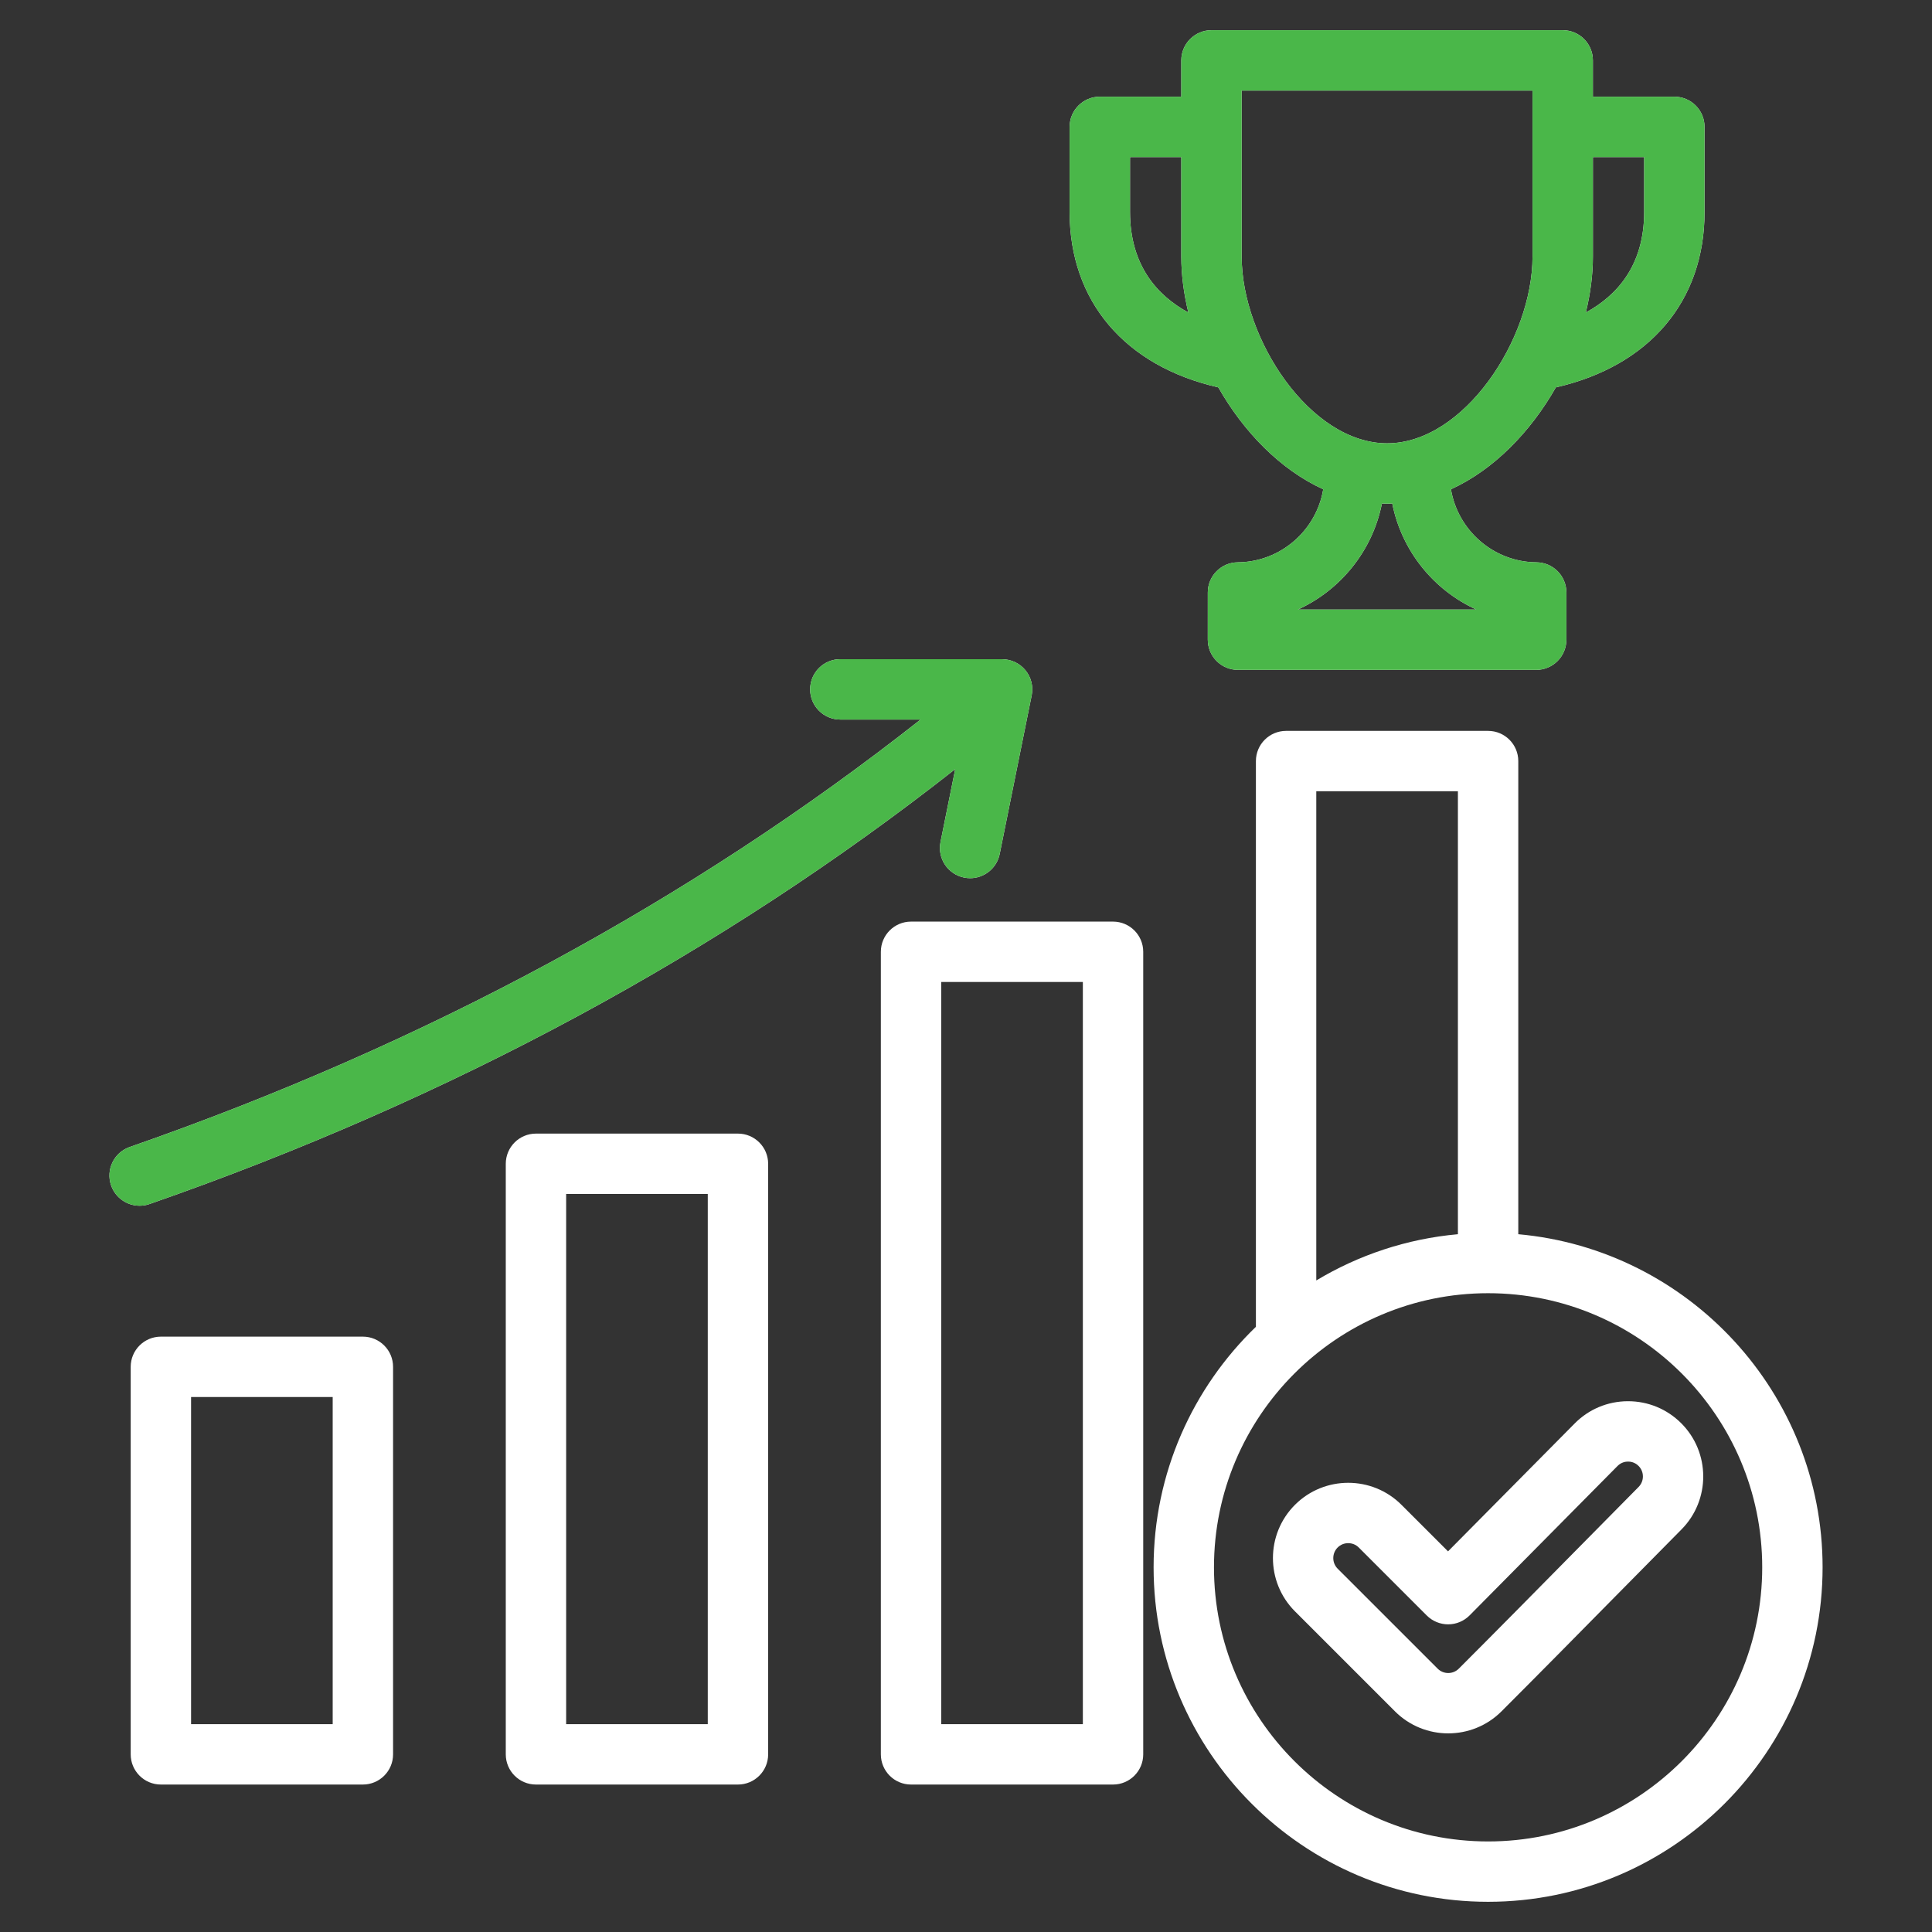
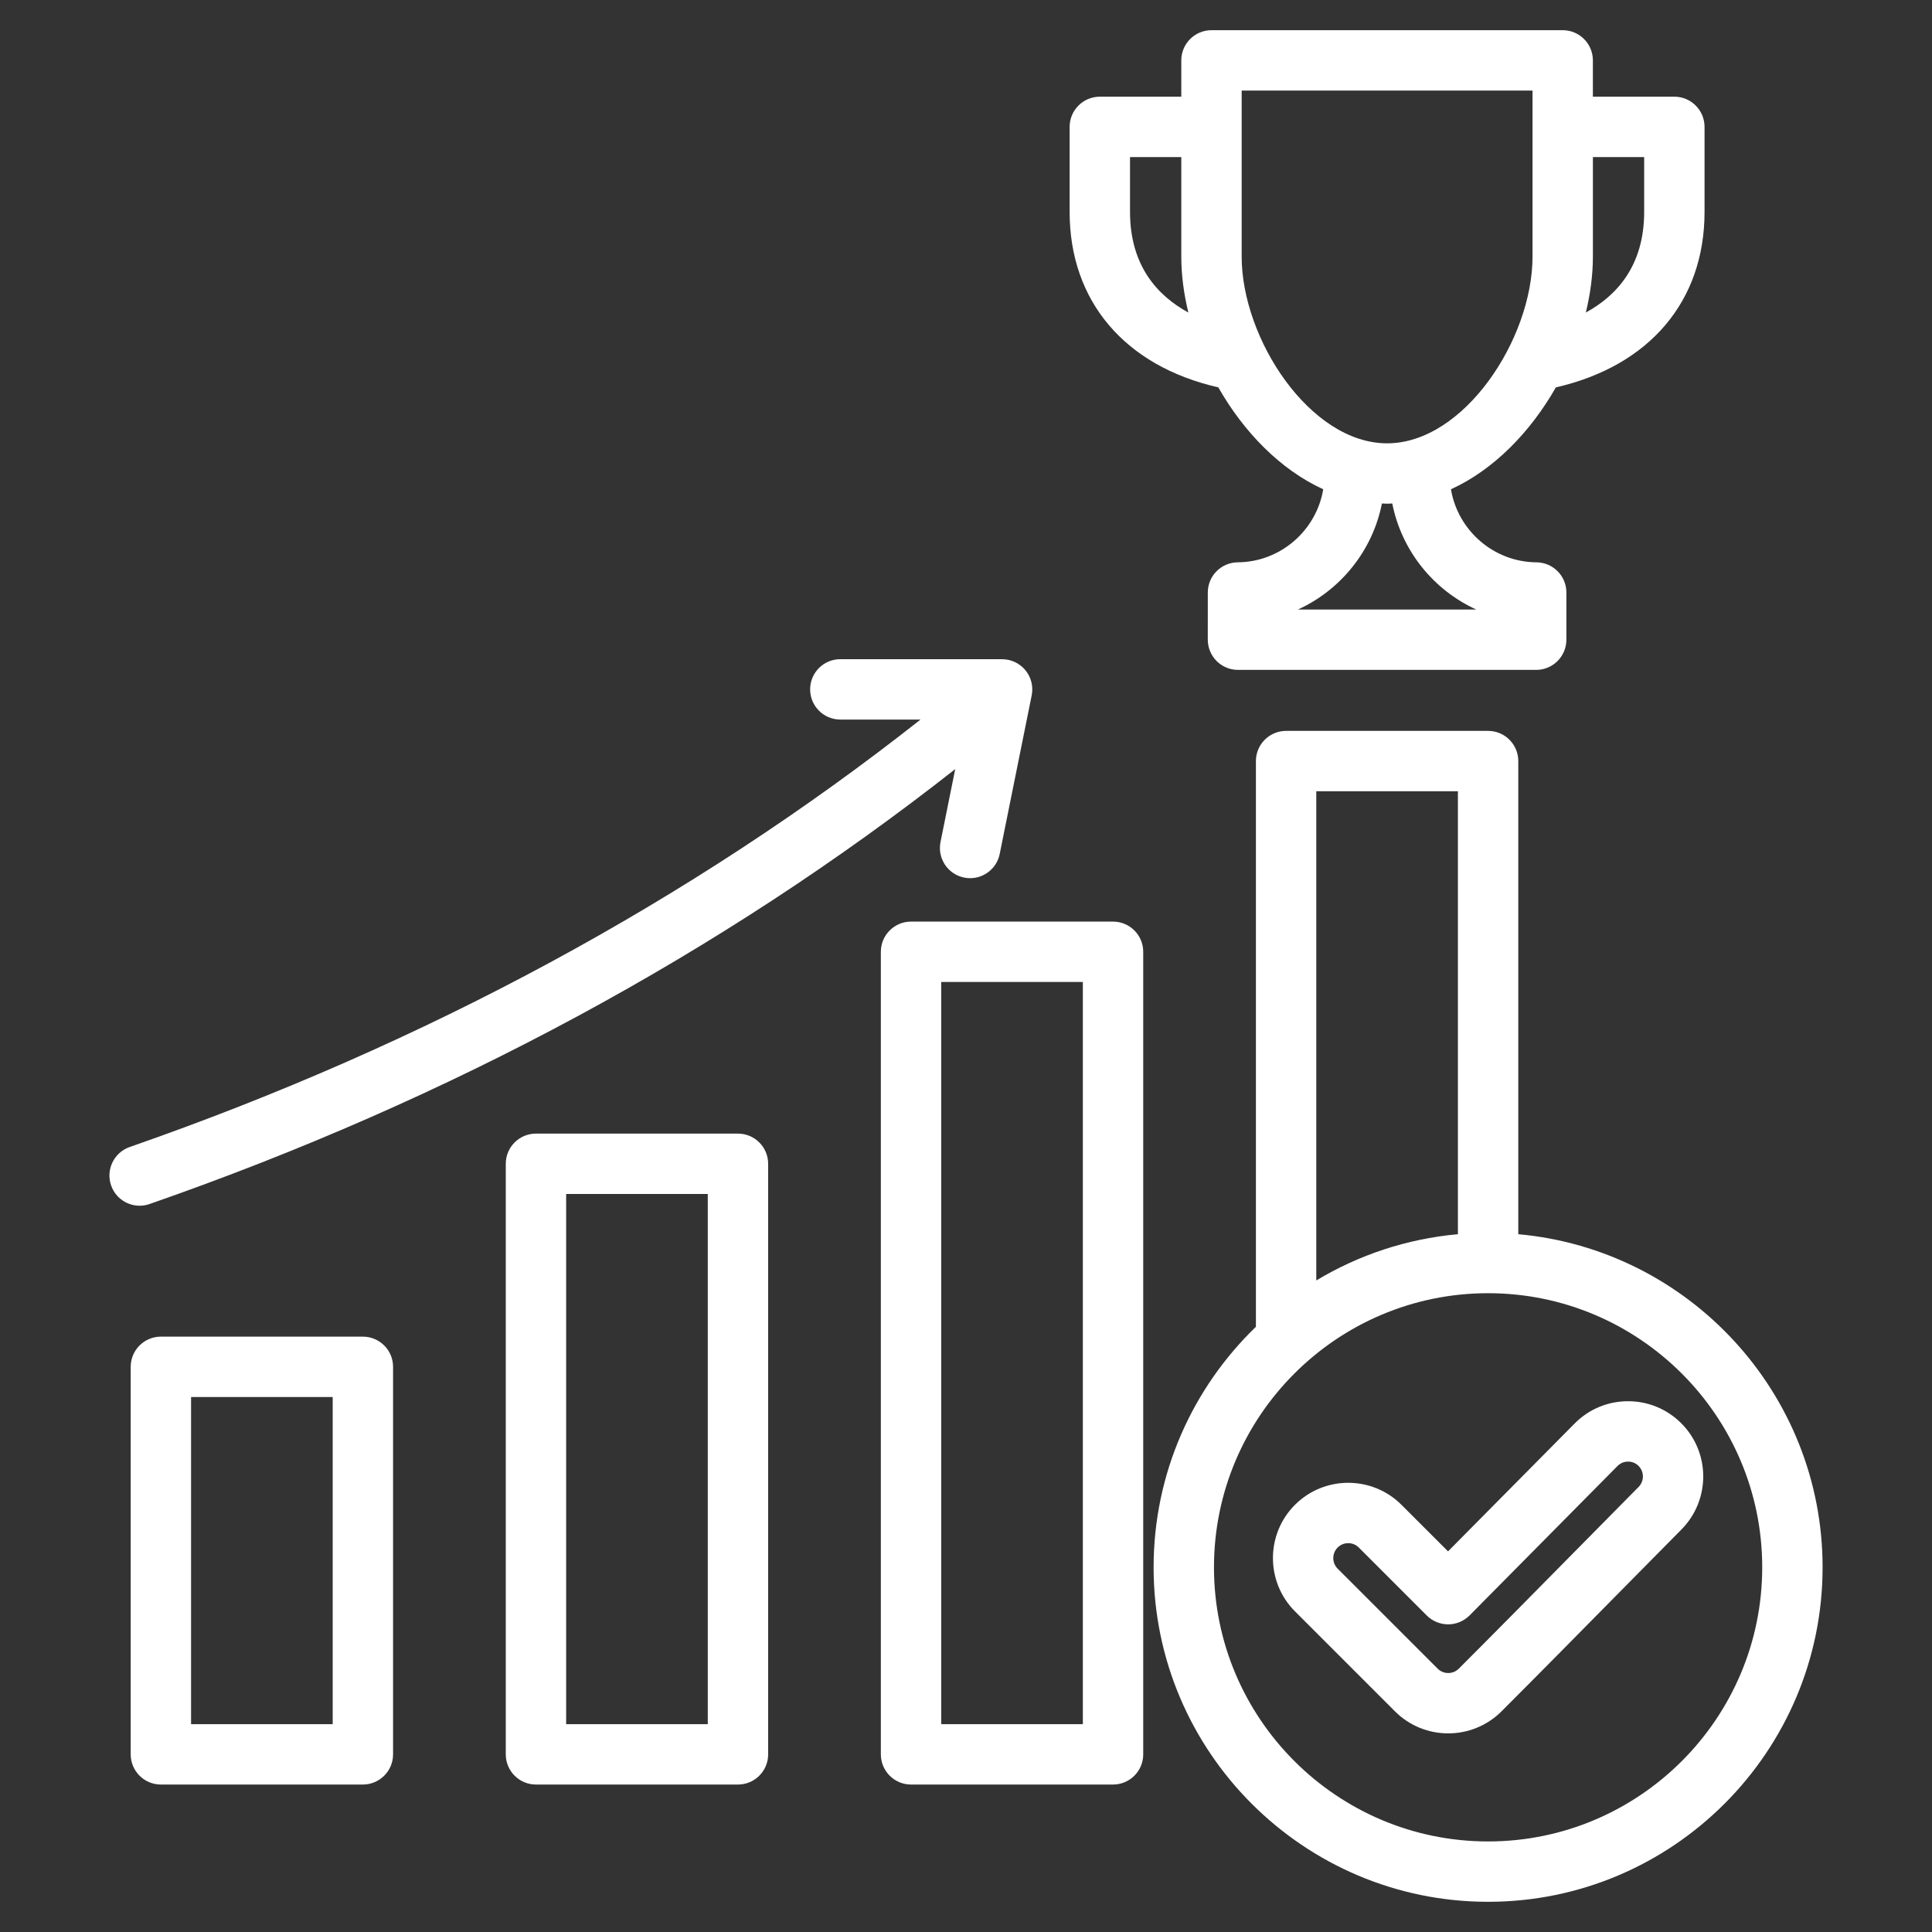
<svg xmlns="http://www.w3.org/2000/svg" width="108" height="108" viewBox="0 0 108 108" fill="none">
  <rect x="0" y="0" width="108" height="108" fill="#333333" stroke="none" />
  <g clip-path="url(#clip0_6258_14610)">
    <path d="M62.219 51.518H50.928C49.996 51.518 49.24 52.274 49.24 53.206V98.069C49.24 99.001 49.996 99.757 50.928 99.757H62.219C63.151 99.757 63.907 99.001 63.907 98.069V53.206C63.907 52.274 63.151 51.518 62.219 51.518ZM60.532 96.382H52.615V54.893H60.532V96.382ZM41.252 63.369H29.961C29.029 63.369 28.273 64.125 28.273 65.057V98.069C28.273 99.001 29.029 99.757 29.961 99.757H41.252C42.184 99.757 42.94 99.001 42.94 98.069V65.057C42.94 64.125 42.184 63.369 41.252 63.369ZM39.565 96.382H31.648V66.744H39.565V96.382ZM20.285 74.719H8.994C8.062 74.719 7.306 75.475 7.306 76.407V98.069C7.306 99.001 8.062 99.757 8.994 99.757H20.285C21.217 99.757 21.973 99.001 21.973 98.069V76.407C21.973 75.475 21.217 74.719 20.285 74.719ZM18.598 96.382H10.681V78.094H18.598V96.382ZM7.805 67.401C7.107 67.401 6.454 66.964 6.212 66.268C5.905 65.388 6.37 64.426 7.25 64.119C23.796 58.357 38.647 50.326 51.459 40.224L46.974 40.224C46.042 40.223 45.287 39.468 45.287 38.535C45.287 37.604 46.043 36.849 46.974 36.849L56.019 36.851C56.524 36.851 57.004 37.078 57.324 37.469C57.645 37.861 57.772 38.376 57.672 38.872L55.884 47.737C55.722 48.538 55.018 49.091 54.231 49.091C54.121 49.091 54.008 49.08 53.896 49.057C52.982 48.873 52.391 47.983 52.575 47.069L53.397 42.994C40.325 53.272 25.197 61.443 8.36 67.306C8.177 67.371 7.989 67.401 7.805 67.401ZM68.105 21.655C69.52 24.141 71.569 26.255 73.969 27.351C73.587 29.647 71.59 31.416 69.191 31.434C68.264 31.442 67.517 32.195 67.517 33.121L67.516 35.758C67.516 36.206 67.694 36.635 68.01 36.952C68.327 37.269 68.756 37.447 69.204 37.447H85.875C86.323 37.447 86.752 37.269 87.068 36.952C87.385 36.635 87.562 36.206 87.562 35.758L87.562 33.121C87.562 32.195 86.814 31.442 85.888 31.434C83.488 31.416 81.492 29.646 81.109 27.351C83.51 26.255 85.559 24.141 86.973 21.655C92.195 20.461 95.285 16.845 95.285 11.848V7.093C95.285 6.161 94.529 5.405 93.597 5.405H89.043V3.375C89.043 2.443 88.288 1.688 87.356 1.688H67.723C66.791 1.688 66.035 2.443 66.035 3.375V5.405H61.481C60.549 5.405 59.793 6.161 59.793 7.093V11.848C59.794 16.845 62.884 20.461 68.105 21.655ZM82.522 34.072H72.557C74.946 32.982 76.729 30.783 77.25 28.146C77.347 28.15 77.443 28.157 77.539 28.157C77.636 28.157 77.732 28.15 77.829 28.146C78.35 30.783 80.132 32.982 82.522 34.072ZM91.91 8.78V11.848C91.91 14.851 90.376 16.53 88.649 17.47C88.905 16.419 89.044 15.364 89.044 14.343V8.78H91.91ZM69.41 5.062H85.669V14.343C85.669 18.945 81.841 24.782 77.539 24.782C73.238 24.782 69.41 18.945 69.41 14.343V5.062ZM63.169 8.78H66.035V14.343C66.035 15.364 66.174 16.419 66.43 17.471C64.703 16.53 63.169 14.851 63.169 11.848L63.169 8.78ZM84.873 68.993V42.544C84.873 41.612 84.117 40.857 83.185 40.857H71.894C70.962 40.857 70.206 41.612 70.206 42.544V74.169C66.682 77.571 64.487 82.341 64.487 87.614C64.487 97.925 72.876 106.312 83.186 106.312C93.496 106.312 101.884 97.925 101.884 87.614C101.884 77.873 94.395 69.849 84.873 68.993ZM73.581 44.232H81.498V68.993C78.623 69.252 75.935 70.163 73.581 71.578V44.232ZM83.186 102.938C74.736 102.938 67.862 96.064 67.862 87.614C67.862 79.165 74.736 72.291 83.186 72.291C91.635 72.291 98.509 79.165 98.509 87.614C98.509 96.064 91.635 102.938 83.186 102.938ZM93.975 79.553C93.181 78.764 92.128 78.329 91.009 78.329C91.004 78.329 90.998 78.329 90.993 78.329C89.868 78.334 88.814 78.775 88.024 79.574L80.946 86.722L78.344 84.121C76.702 82.479 74.031 82.479 72.389 84.121C70.748 85.762 70.748 88.434 72.389 90.075L77.98 95.666C78.801 96.487 79.879 96.897 80.957 96.897C82.035 96.897 83.114 96.486 83.934 95.666C86.058 93.542 88.199 91.371 90.269 89.27C91.51 88.012 92.751 86.753 93.995 85.498C95.625 83.852 95.617 81.186 93.975 79.553ZM91.597 83.123C90.352 84.38 89.109 85.64 87.866 86.901C85.799 88.997 83.662 91.165 81.548 93.279C81.222 93.605 80.692 93.605 80.366 93.279L74.775 87.689C74.45 87.363 74.45 86.833 74.775 86.507C74.938 86.344 75.152 86.263 75.366 86.263C75.58 86.263 75.794 86.344 75.957 86.507L79.758 90.308C80.075 90.624 80.504 90.802 80.951 90.802H80.956C81.405 90.801 81.835 90.621 82.151 90.302L90.422 81.948C90.631 81.737 90.877 81.704 91.005 81.704C91.141 81.702 91.383 81.734 91.596 81.946C91.92 82.269 91.921 82.796 91.597 83.123Z" fill="white" />
-     <path d="M7.805 67.401C7.107 67.401 6.454 66.964 6.212 66.268C5.905 65.388 6.37 64.426 7.25 64.119C23.796 58.357 38.647 50.326 51.459 40.224L46.974 40.224C46.042 40.223 45.287 39.468 45.287 38.535C45.287 37.604 46.043 36.849 46.974 36.849L56.019 36.851C56.524 36.851 57.004 37.078 57.324 37.469C57.645 37.861 57.772 38.376 57.672 38.872L55.884 47.737C55.722 48.538 55.018 49.091 54.231 49.091C54.121 49.091 54.008 49.08 53.896 49.057C52.982 48.873 52.391 47.983 52.575 47.069L53.397 42.994C40.325 53.272 25.197 61.443 8.36 67.306C8.177 67.371 7.989 67.401 7.805 67.401ZM68.105 21.655C69.52 24.141 71.569 26.255 73.969 27.351C73.587 29.647 71.59 31.416 69.191 31.434C68.264 31.442 67.517 32.195 67.517 33.121L67.516 35.758C67.516 36.206 67.694 36.635 68.01 36.952C68.327 37.269 68.756 37.447 69.204 37.447H85.875C86.323 37.447 86.752 37.269 87.068 36.952C87.385 36.635 87.562 36.206 87.562 35.758L87.562 33.121C87.562 32.195 86.814 31.442 85.888 31.434C83.488 31.416 81.492 29.646 81.109 27.351C83.51 26.255 85.559 24.141 86.973 21.655C92.195 20.461 95.285 16.845 95.285 11.848V7.093C95.285 6.161 94.529 5.405 93.597 5.405H89.043V3.375C89.043 2.443 88.288 1.688 87.356 1.688H67.723C66.791 1.688 66.035 2.443 66.035 3.375V5.405H61.481C60.549 5.405 59.793 6.161 59.793 7.093V11.848C59.794 16.845 62.884 20.461 68.105 21.655ZM82.522 34.072H72.557C74.946 32.982 76.729 30.783 77.25 28.146C77.347 28.15 77.443 28.157 77.539 28.157C77.636 28.157 77.732 28.15 77.829 28.146C78.35 30.783 80.132 32.982 82.522 34.072ZM91.91 8.78V11.848C91.91 14.851 90.376 16.53 88.649 17.47C88.905 16.419 89.044 15.364 89.044 14.343V8.78H91.91ZM69.41 5.062H85.669V14.343C85.669 18.945 81.841 24.782 77.539 24.782C73.238 24.782 69.41 18.945 69.41 14.343V5.062ZM63.169 8.78H66.035V14.343C66.035 15.364 66.174 16.419 66.43 17.471C64.703 16.53 63.169 14.851 63.169 11.848L63.169 8.78Z" fill="#4AB749" />
  </g>
  <defs>
    <clipPath id="clip0_6258_14610">
      <rect width="108" height="108" fill="white" />
    </clipPath>
  </defs>
</svg>